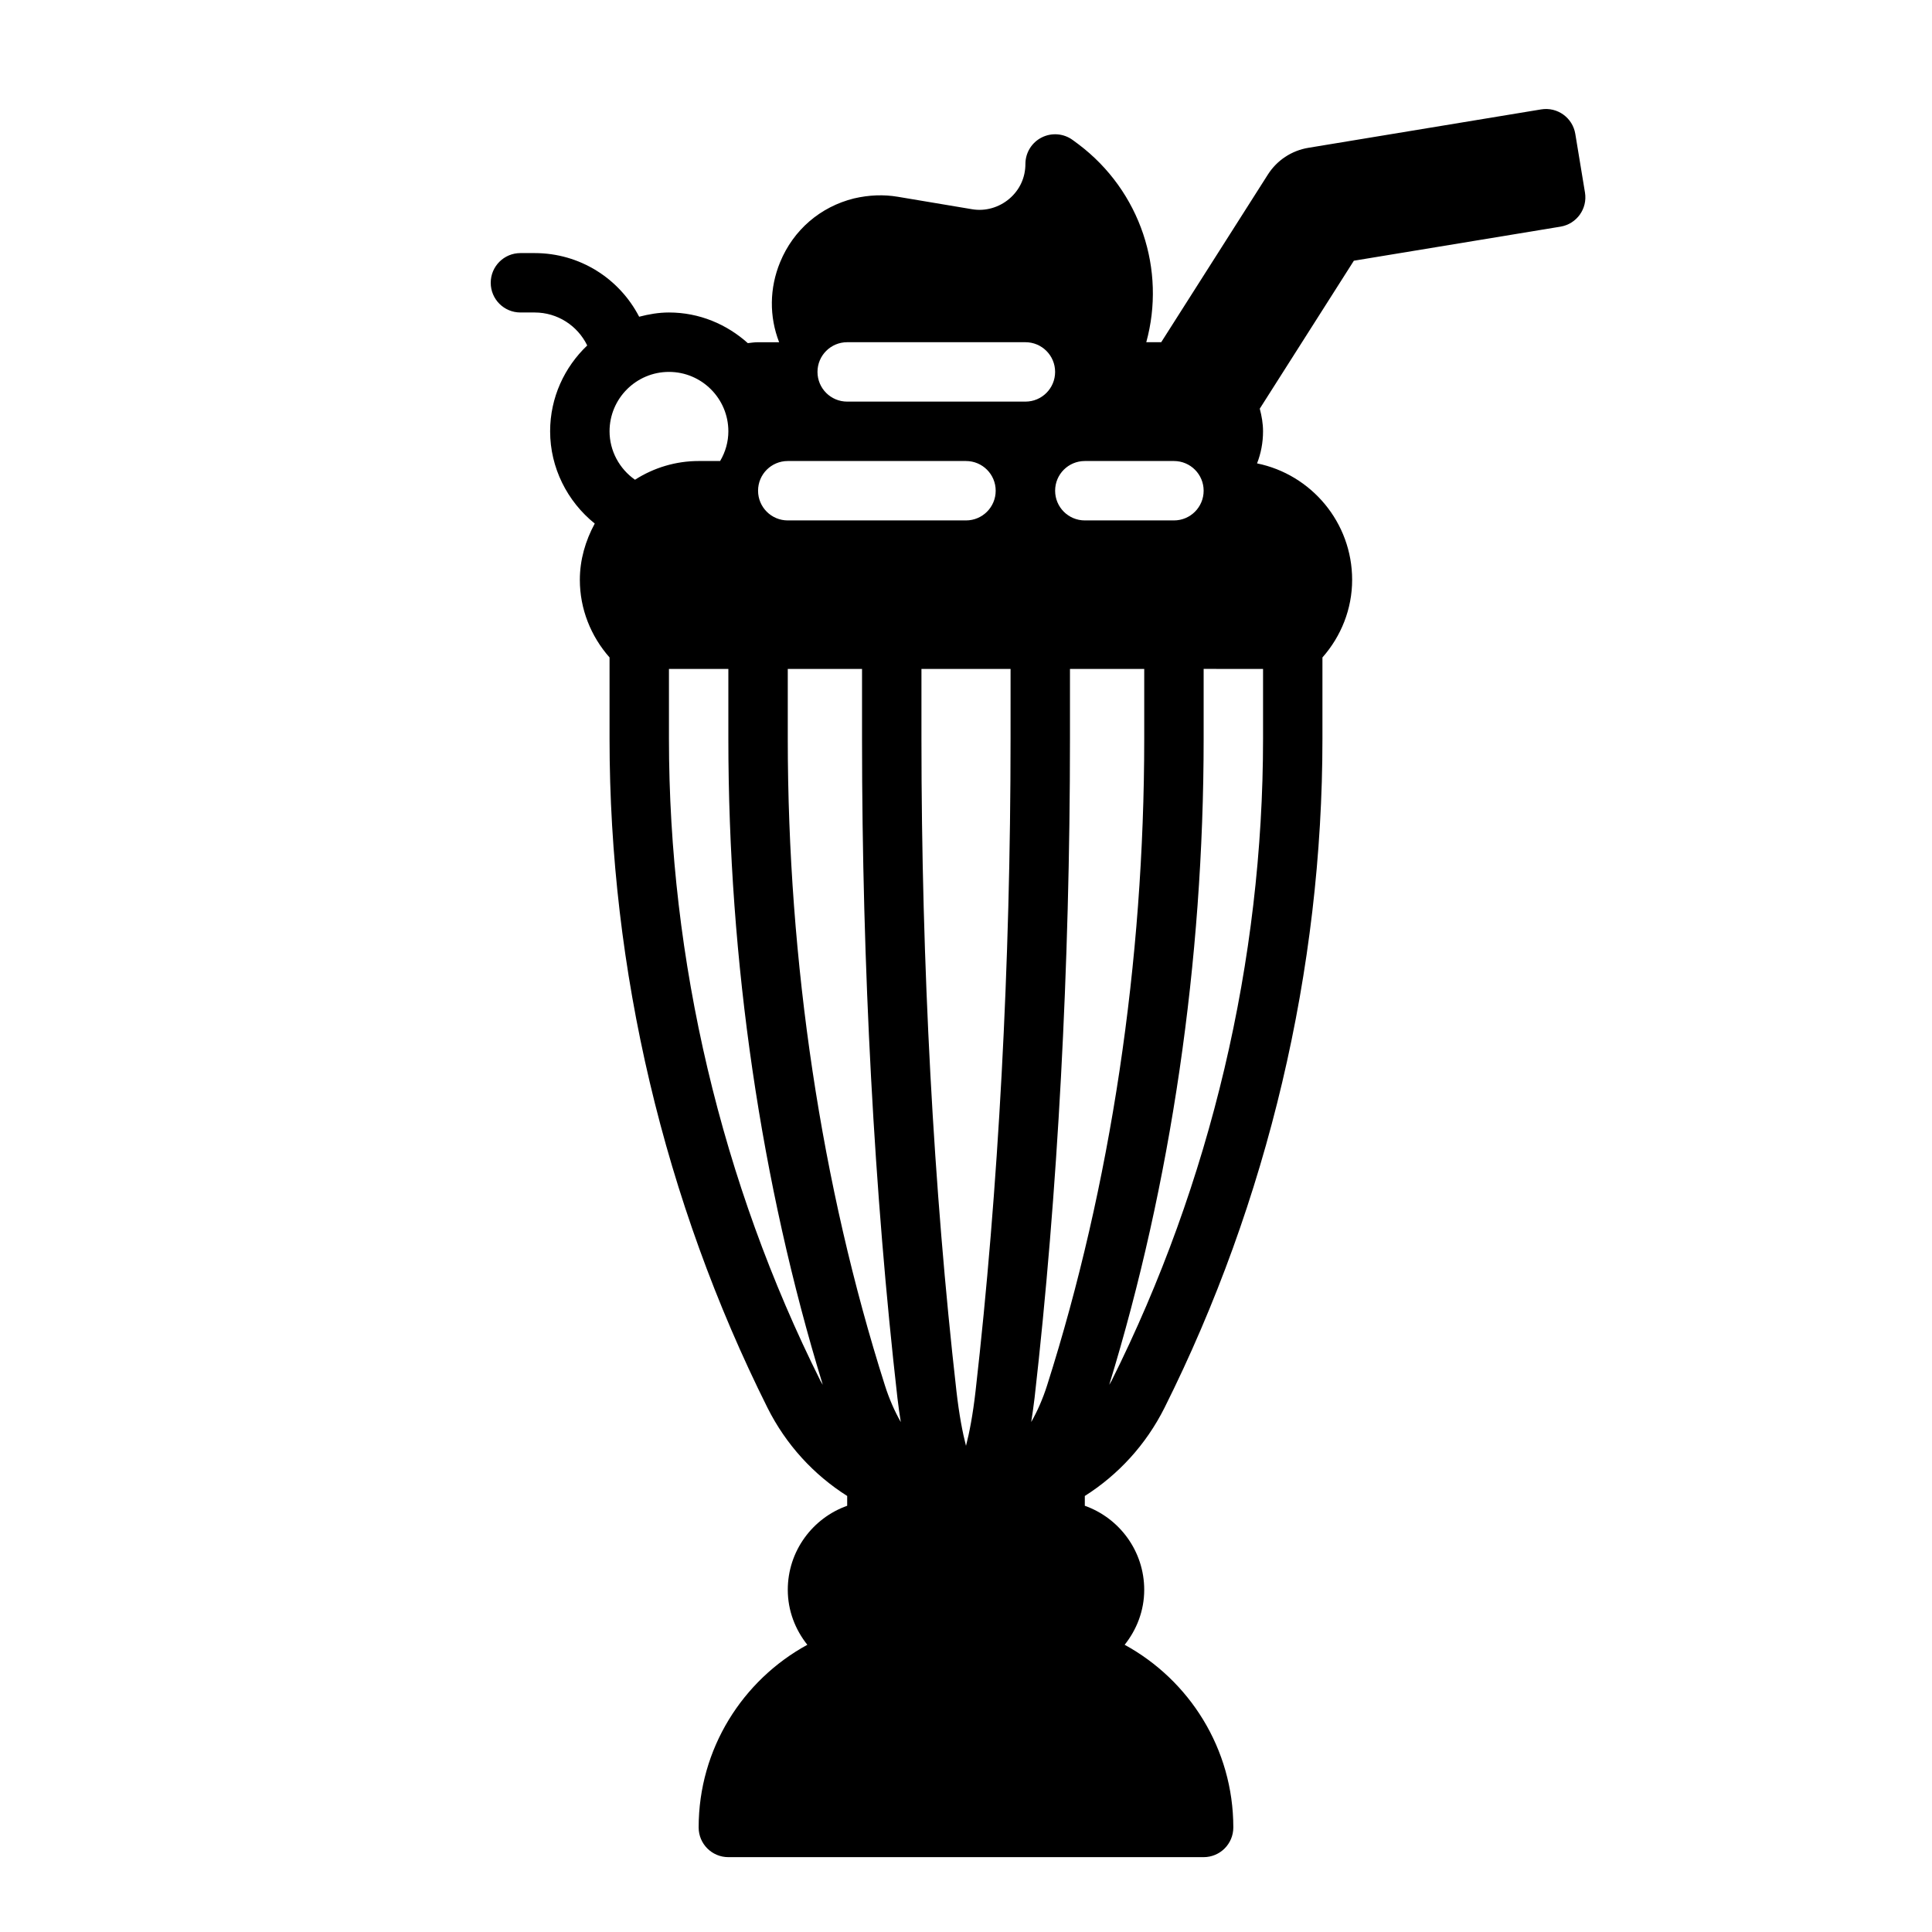
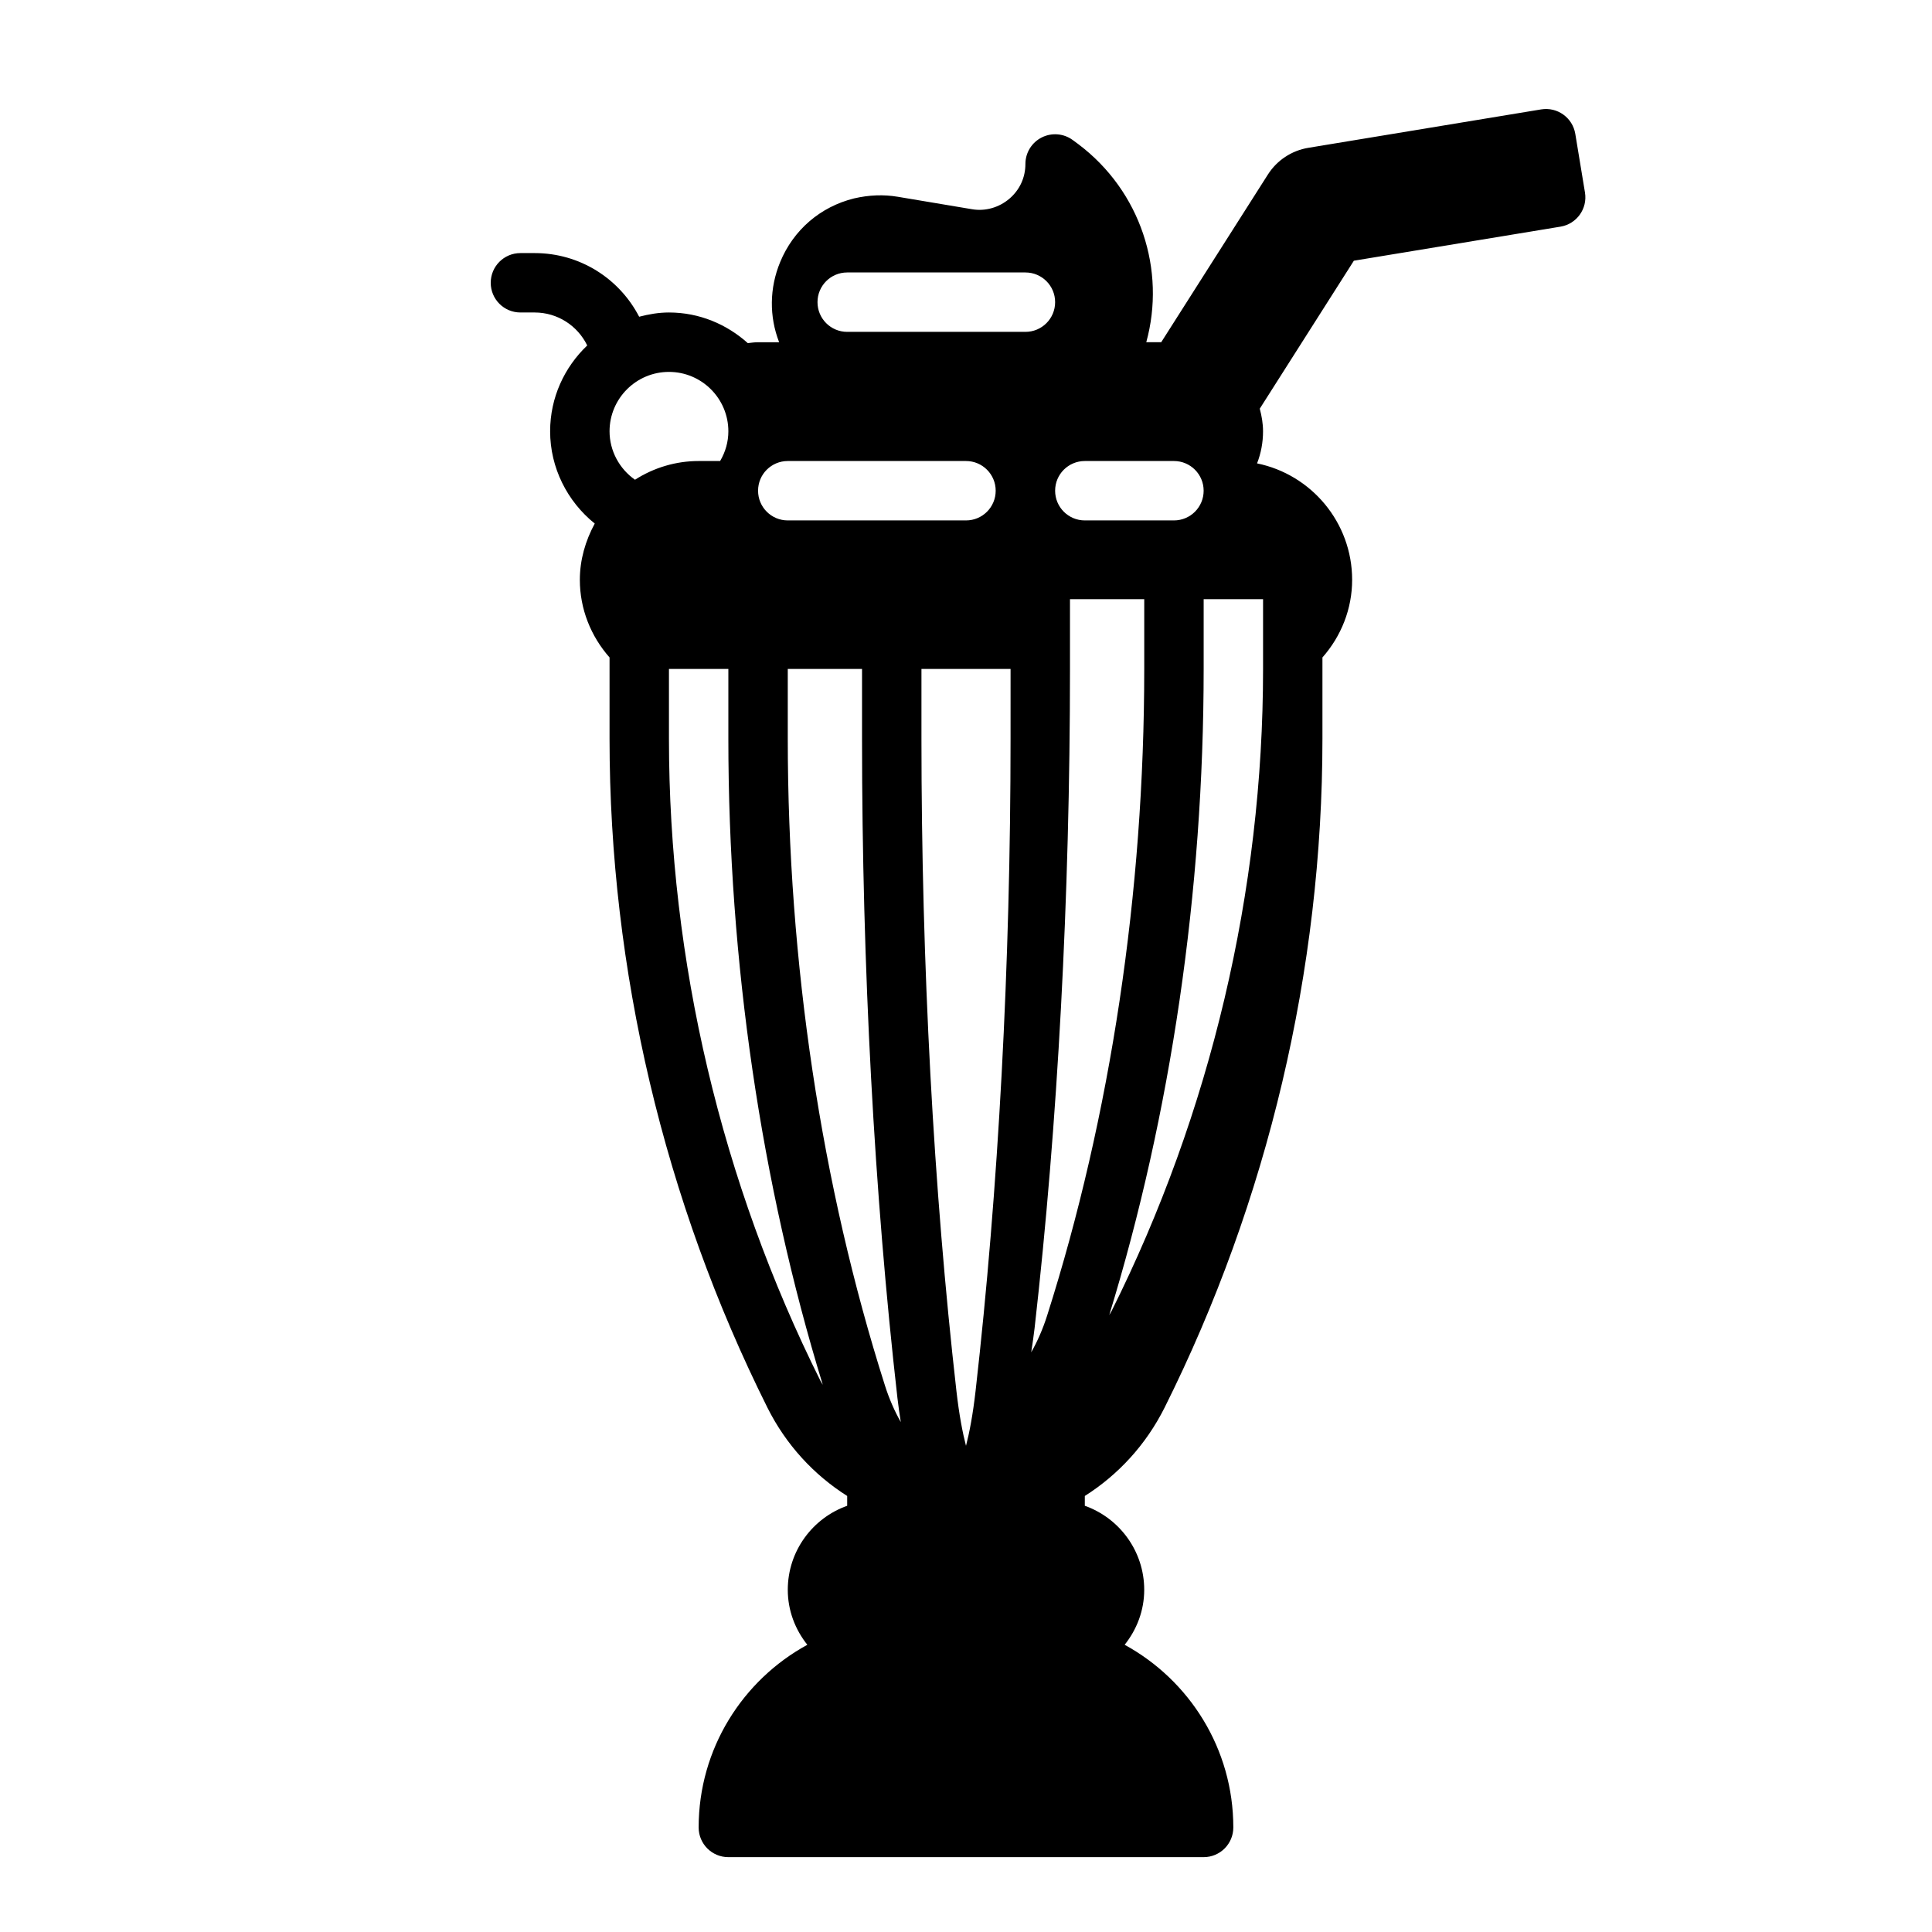
<svg xmlns="http://www.w3.org/2000/svg" fill="#000000" width="800px" height="800px" version="1.1" viewBox="144 144 512 512">
-   <path d="m561.47 179.48c-0.707-4.289-4.754-7.195-9.047-6.488l-61.699 10.18c-4.418 0.73-8.32 3.305-10.723 7.086l-28.266 44.43h-3.961c5.242-19.059-1.449-40.012-18.004-52.484l-1.496-1.102c-2.394-1.754-5.574-2.008-8.219-0.668-2.644 1.336-4.312 4.051-4.312 7.019 0 3.606-1.512 6.879-4.258 9.219-2.746 2.332-6.367 3.371-9.863 2.777l-19.703-3.305c-3.754-0.629-7.598-0.488-11.609 0.441-8.926 2.219-16.059 8.359-19.562 16.871-2.859 6.918-2.914 14.438-0.27 21.238h-5.582c-0.922 0-1.82 0.133-2.715 0.242-5.574-5-12.848-8.125-20.902-8.125-2.738 0-5.352 0.465-7.894 1.125-5.258-10.137-15.719-16.867-27.703-16.867h-3.762c-4.352 0-7.871 3.519-7.871 7.871 0 4.352 3.519 7.871 7.871 7.871h3.762c6.094 0 11.391 3.512 13.941 8.738-6.027 5.738-9.832 13.793-9.832 22.75 0 9.637 4.527 18.578 11.824 24.449-2.473 4.551-3.949 9.629-3.949 14.914 0 7.715 2.914 14.949 7.871 20.57v21.531c0 61.223 14.477 122.53 41.848 177.29 4.914 9.824 12.281 17.789 21.129 23.395v2.598c-9.164 3.25-15.742 12.004-15.742 22.27 0 5.527 1.984 10.547 5.18 14.57-17.141 9.359-28.801 27.543-28.801 48.406 0 4.352 3.519 7.871 7.871 7.871h125.95c4.352 0 7.871-3.519 7.871-7.871 0-20.859-11.66-39.047-28.797-48.406 3.199-4.023 5.184-9.047 5.184-14.57 0-10.266-6.582-19.02-15.742-22.27v-2.598c8.848-5.606 16.207-13.57 21.129-23.395 27.367-54.762 41.844-116.07 41.844-177.29v-21.531c4.961-5.621 7.871-12.855 7.871-20.57 0-15.207-10.84-27.938-25.199-30.859 1.027-2.633 1.586-5.5 1.586-8.5 0-2.086-0.355-4.07-0.867-6l24.938-39.211 54.758-9.027c4.289-0.707 7.195-4.754 6.488-9.047zm-129.98 86.695h23.617c4.352 0 7.871 3.519 7.871 7.871s-3.519 7.871-7.871 7.871h-23.617c-4.352 0-7.871-3.519-7.871-7.871-0.004-4.356 3.516-7.871 7.871-7.871zm-78.723 0h47.23c4.352 0 7.871 3.519 7.871 7.871s-3.519 7.871-7.871 7.871h-47.23c-4.352 0-7.871-3.519-7.871-7.871 0-4.356 3.519-7.871 7.871-7.871zm-47.23-7.875c0-8.684 7.062-15.742 15.742-15.742 8.684 0 15.742 7.062 15.742 15.742 0 2.762-0.762 5.473-2.18 7.871l-5.691 0.004c-6.016 0-11.832 1.738-16.871 4.961-4.144-2.898-6.742-7.68-6.742-12.836zm55.93 251.71c-26.285-52.586-40.188-111.46-40.188-170.25v-18.484h15.742v18.484c0 58.992 8.691 118.04 25.023 171.22-0.176-0.336-0.406-0.637-0.578-0.973zm17.043 1.133c-16.84-52.926-25.742-112.18-25.742-171.38v-18.484h19.68v18.484c0 60.324 3.242 120.72 9.375 174.66 0.262 2.297 0.574 4.375 0.898 6.438-1.629-2.863-3.07-6.113-4.211-9.719zm33.297-171.38c0 59.742-3.203 119.52-9.273 172.88-0.723 6.328-1.637 11.059-2.535 14.516-0.898-3.449-1.812-8.188-2.535-14.516-6.066-53.367-9.27-113.14-9.27-172.88v-18.484h23.617zm-43.293-89.332c-4.352 0-7.871-3.519-7.871-7.871 0-4.352 3.519-7.871 7.871-7.871h47.23c4.352 0 7.871 3.519 7.871 7.871 0 4.352-3.519 7.871-7.871 7.871zm52.977 260.71c-1.148 3.606-2.582 6.848-4.211 9.715 0.316-2.062 0.629-4.141 0.898-6.438 6.133-53.945 9.375-114.33 9.375-174.66v-18.48h19.68v18.484c0 59.199-8.902 118.46-25.742 171.38zm57.23-189.87v18.484c0 58.797-13.902 117.66-40.188 170.25-0.172 0.34-0.395 0.637-0.574 0.977 16.328-53.195 25.02-112.24 25.02-171.23v-18.484z" />
+   <path d="m561.47 179.48c-0.707-4.289-4.754-7.195-9.047-6.488l-61.699 10.18c-4.418 0.73-8.32 3.305-10.723 7.086l-28.266 44.43h-3.961c5.242-19.059-1.449-40.012-18.004-52.484l-1.496-1.102c-2.394-1.754-5.574-2.008-8.219-0.668-2.644 1.336-4.312 4.051-4.312 7.019 0 3.606-1.512 6.879-4.258 9.219-2.746 2.332-6.367 3.371-9.863 2.777l-19.703-3.305c-3.754-0.629-7.598-0.488-11.609 0.441-8.926 2.219-16.059 8.359-19.562 16.871-2.859 6.918-2.914 14.438-0.27 21.238h-5.582c-0.922 0-1.82 0.133-2.715 0.242-5.574-5-12.848-8.125-20.902-8.125-2.738 0-5.352 0.465-7.894 1.125-5.258-10.137-15.719-16.867-27.703-16.867h-3.762c-4.352 0-7.871 3.519-7.871 7.871 0 4.352 3.519 7.871 7.871 7.871h3.762c6.094 0 11.391 3.512 13.941 8.738-6.027 5.738-9.832 13.793-9.832 22.75 0 9.637 4.527 18.578 11.824 24.449-2.473 4.551-3.949 9.629-3.949 14.914 0 7.715 2.914 14.949 7.871 20.57v21.531c0 61.223 14.477 122.53 41.848 177.29 4.914 9.824 12.281 17.789 21.129 23.395v2.598c-9.164 3.25-15.742 12.004-15.742 22.27 0 5.527 1.984 10.547 5.18 14.57-17.141 9.359-28.801 27.543-28.801 48.406 0 4.352 3.519 7.871 7.871 7.871h125.95c4.352 0 7.871-3.519 7.871-7.871 0-20.859-11.66-39.047-28.797-48.406 3.199-4.023 5.184-9.047 5.184-14.57 0-10.266-6.582-19.02-15.742-22.27v-2.598c8.848-5.606 16.207-13.57 21.129-23.395 27.367-54.762 41.844-116.07 41.844-177.29v-21.531c4.961-5.621 7.871-12.855 7.871-20.57 0-15.207-10.84-27.938-25.199-30.859 1.027-2.633 1.586-5.5 1.586-8.5 0-2.086-0.355-4.07-0.867-6l24.938-39.211 54.758-9.027c4.289-0.707 7.195-4.754 6.488-9.047zm-129.98 86.695h23.617c4.352 0 7.871 3.519 7.871 7.871s-3.519 7.871-7.871 7.871h-23.617c-4.352 0-7.871-3.519-7.871-7.871-0.004-4.356 3.516-7.871 7.871-7.871zm-78.723 0h47.23c4.352 0 7.871 3.519 7.871 7.871s-3.519 7.871-7.871 7.871h-47.23c-4.352 0-7.871-3.519-7.871-7.871 0-4.356 3.519-7.871 7.871-7.871zm-47.23-7.875c0-8.684 7.062-15.742 15.742-15.742 8.684 0 15.742 7.062 15.742 15.742 0 2.762-0.762 5.473-2.18 7.871l-5.691 0.004c-6.016 0-11.832 1.738-16.871 4.961-4.144-2.898-6.742-7.68-6.742-12.836zm55.93 251.71c-26.285-52.586-40.188-111.46-40.188-170.25v-18.484h15.742v18.484c0 58.992 8.691 118.04 25.023 171.22-0.176-0.336-0.406-0.637-0.578-0.973zm17.043 1.133c-16.84-52.926-25.742-112.18-25.742-171.38v-18.484h19.68v18.484c0 60.324 3.242 120.72 9.375 174.66 0.262 2.297 0.574 4.375 0.898 6.438-1.629-2.863-3.07-6.113-4.211-9.719zm33.297-171.38c0 59.742-3.203 119.52-9.273 172.88-0.723 6.328-1.637 11.059-2.535 14.516-0.898-3.449-1.812-8.188-2.535-14.516-6.066-53.367-9.27-113.14-9.27-172.88v-18.484h23.617m-43.293-89.332c-4.352 0-7.871-3.519-7.871-7.871 0-4.352 3.519-7.871 7.871-7.871h47.23c4.352 0 7.871 3.519 7.871 7.871 0 4.352-3.519 7.871-7.871 7.871zm52.977 260.71c-1.148 3.606-2.582 6.848-4.211 9.715 0.316-2.062 0.629-4.141 0.898-6.438 6.133-53.945 9.375-114.33 9.375-174.66v-18.48h19.68v18.484c0 59.199-8.902 118.46-25.742 171.38zm57.23-189.87v18.484c0 58.797-13.902 117.66-40.188 170.25-0.172 0.34-0.395 0.637-0.574 0.977 16.328-53.195 25.02-112.24 25.02-171.23v-18.484z" />
</svg>